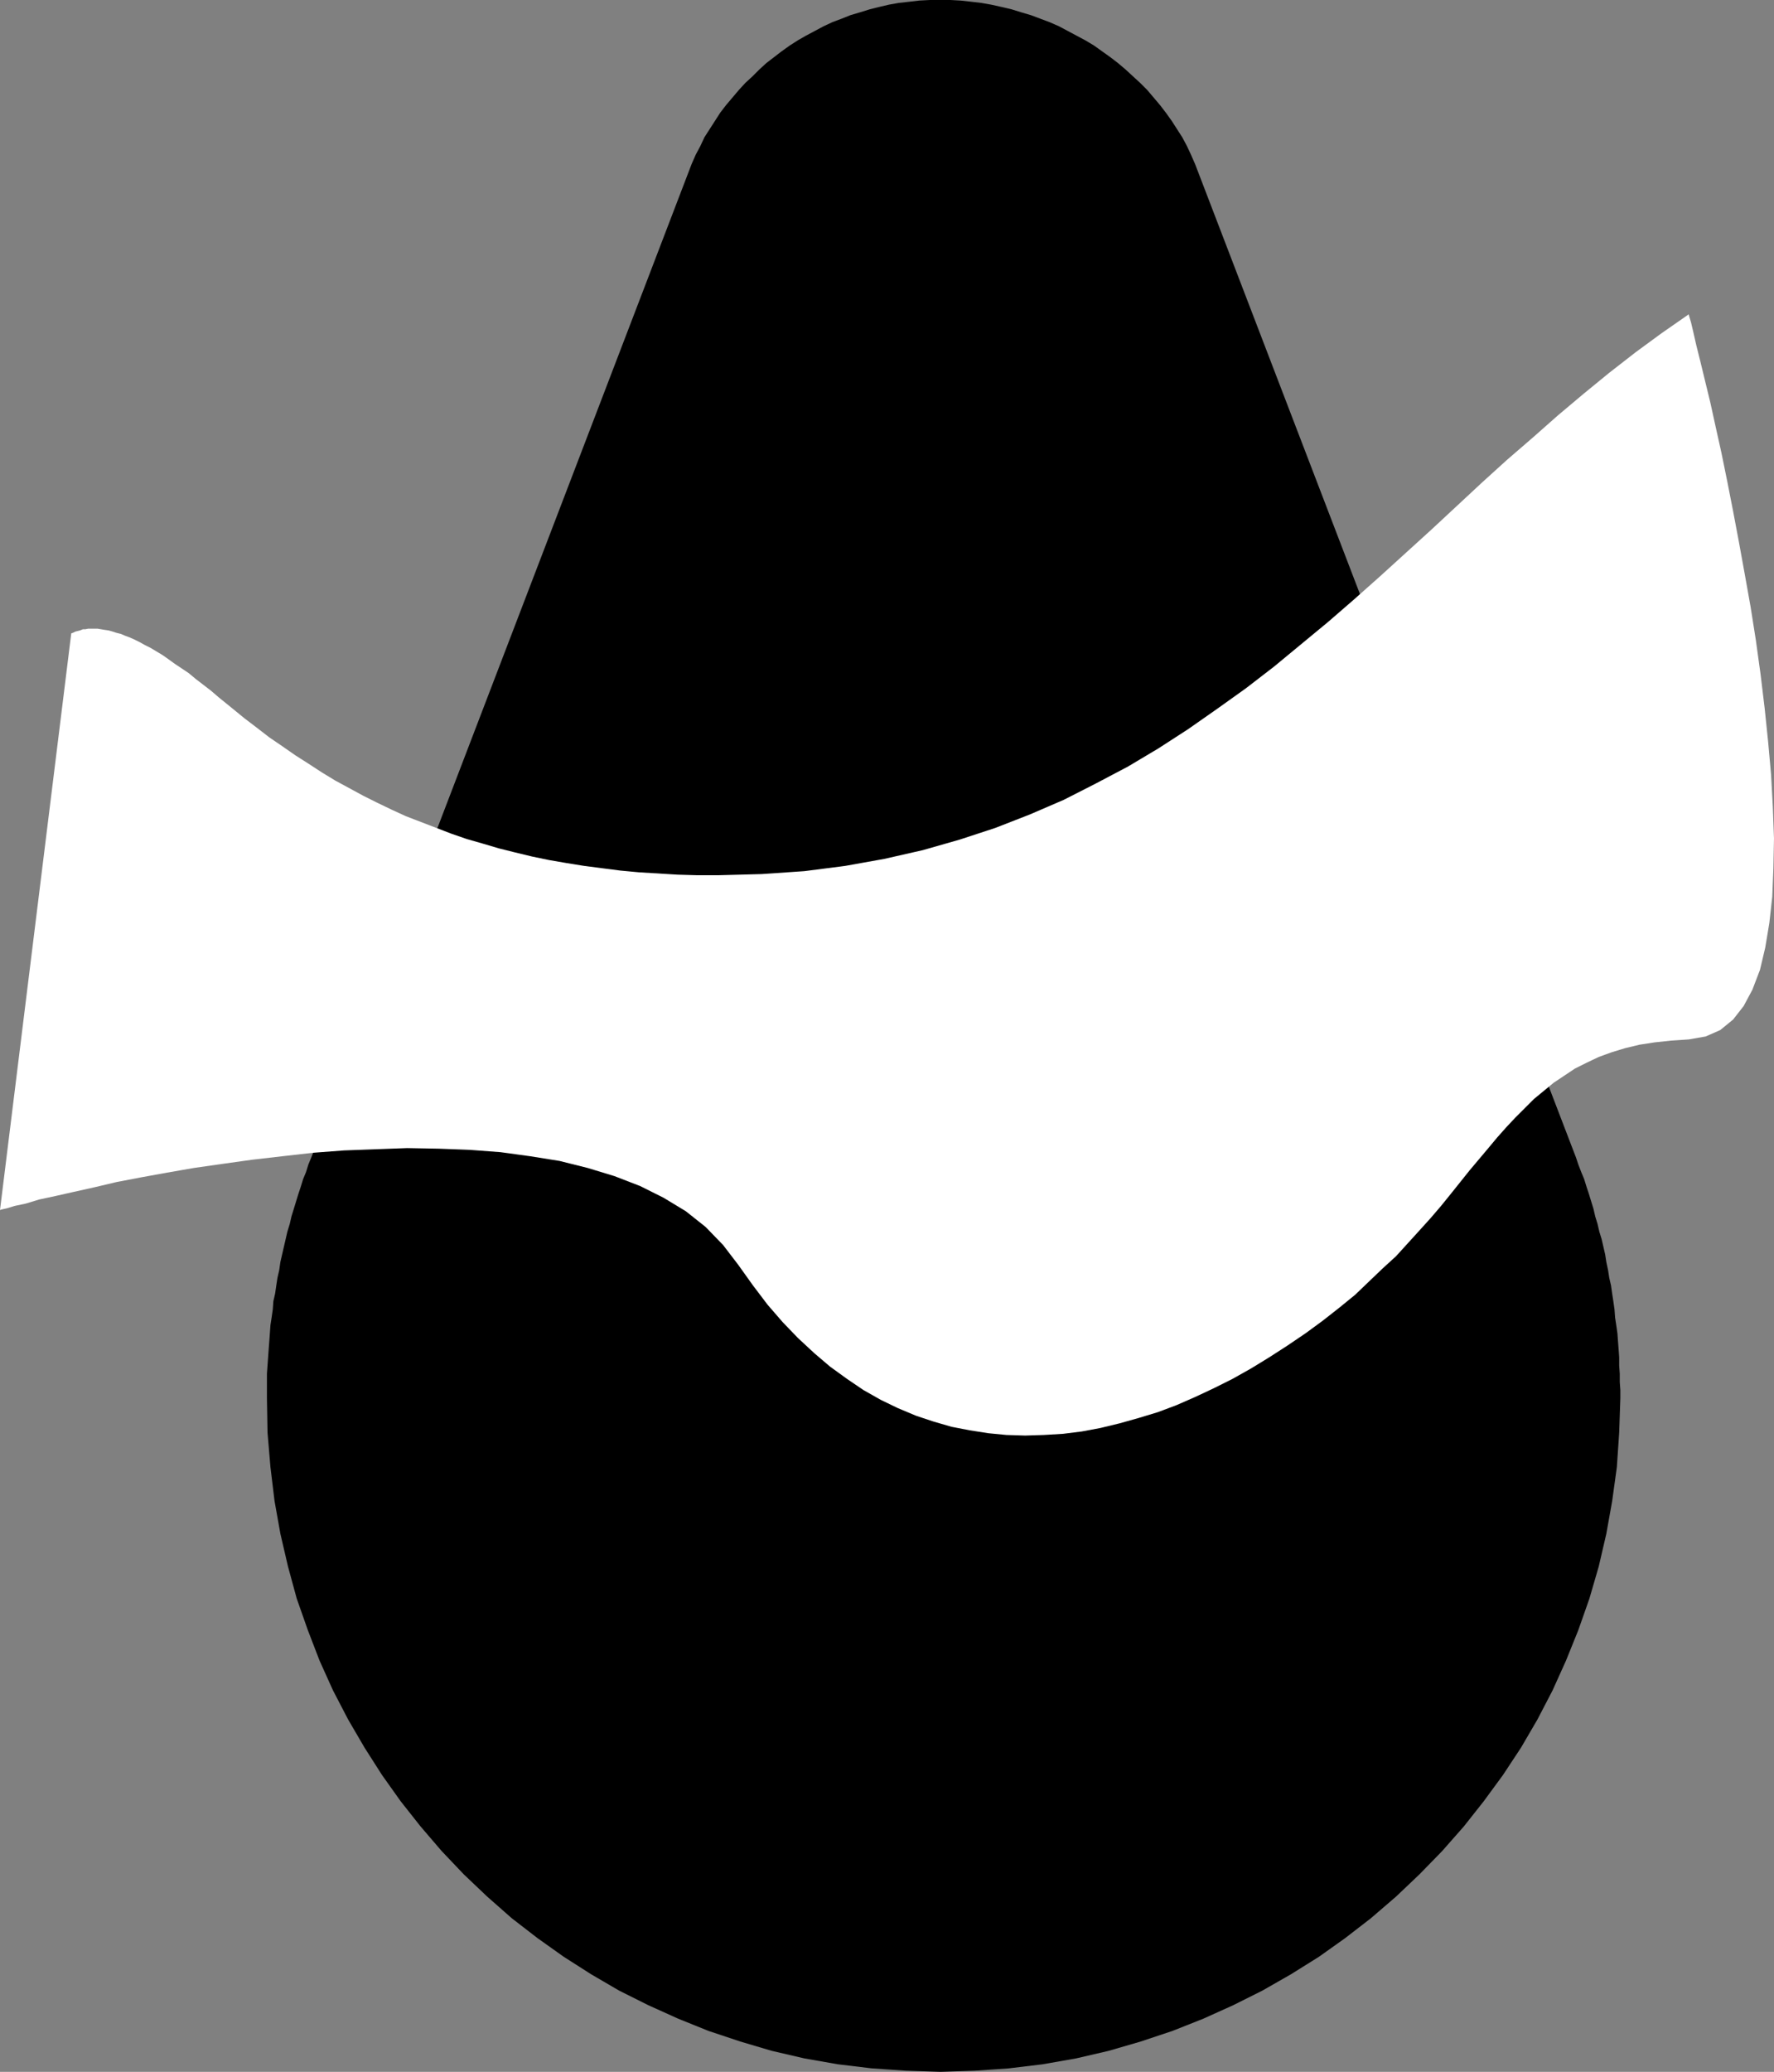
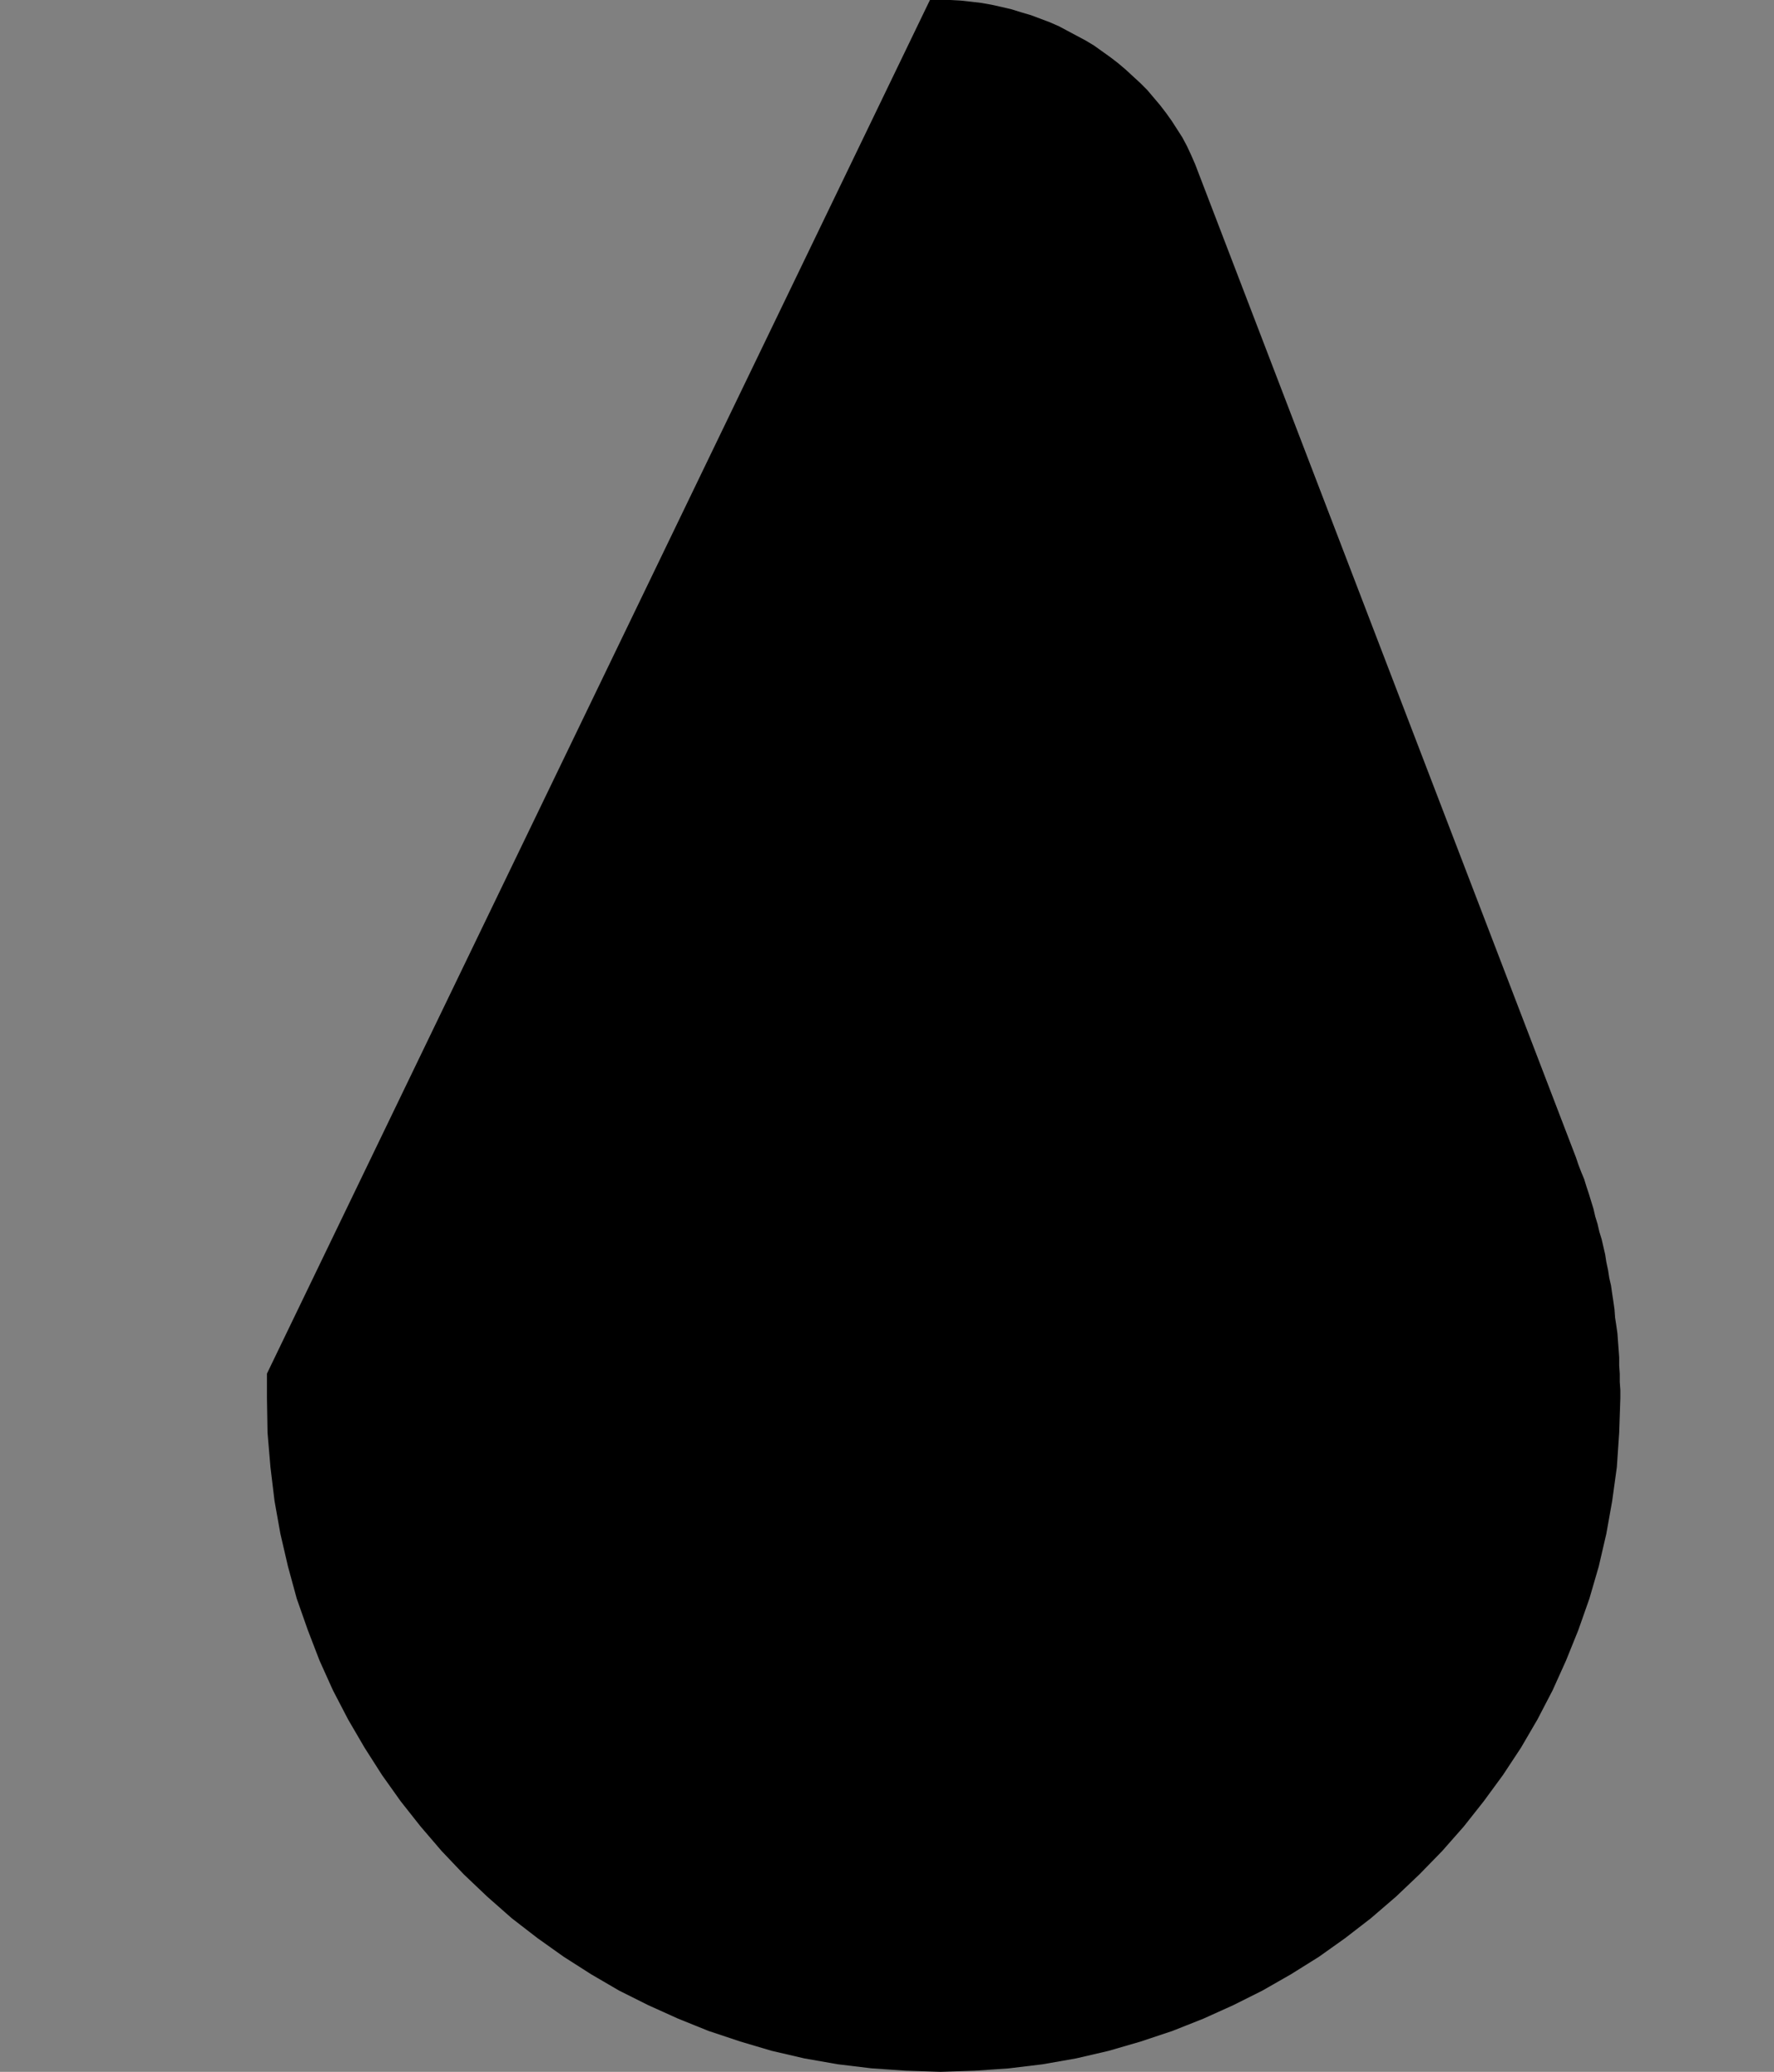
<svg xmlns="http://www.w3.org/2000/svg" xmlns:ns1="http://sodipodi.sourceforge.net/DTD/sodipodi-0.dtd" xmlns:ns2="http://www.inkscape.org/namespaces/inkscape" version="1.0" width="129.852mm" height="151.604mm" id="svg2" ns1:docname="Shape 066.wmf">
  <rect width="100%" height="100%" fill="#808080" stroke="none" />
  <ns1:namedview id="namedview2" pagecolor="#ffffff" bordercolor="#000000" borderopacity="0.25" ns2:showpageshadow="2" ns2:pageopacity="0.0" ns2:pagecheckerboard="0" ns2:deskcolor="#d1d1d1" ns2:document-units="mm" />
  <defs id="defs1">
    <pattern id="WMFhbasepattern" patternUnits="userSpaceOnUse" width="6" height="6" x="0" y="0" />
  </defs>
-   <path style="fill:#000000;fill-opacity:1;fill-rule:evenodd;stroke:none" d="m 260.176,572.99 -9.696,-0.323 -9.373,-0.646 -9.373,-1.131 -9.211,-1.616 -9.05,-2.101 -8.726,-2.585 -8.726,-2.909 -8.403,-3.393 -8.242,-3.717 -8.08,-4.04 -7.757,-4.524 -7.595,-4.848 -7.272,-5.171 -7.11,-5.494 -6.787,-5.979 -6.464,-6.14 -6.141,-6.464 -5.818,-6.787 -5.494,-6.948 -5.171,-7.271 -4.848,-7.595 -4.525,-7.756 -4.202,-8.079 -3.717,-8.241 -3.232,-8.403 -3.07,-8.726 -2.424,-8.887 -2.101,-9.049 -1.616,-9.049 -1.131,-9.372 -0.808,-9.534 -0.162,-9.534 v -2.262 -2.262 -2.262 l 0.162,-2.262 0.162,-2.262 0.162,-2.262 0.162,-2.101 0.162,-2.262 0.162,-2.262 0.323,-2.101 0.323,-2.262 0.162,-2.262 0.485,-2.101 0.323,-2.262 0.323,-2.101 0.485,-2.101 0.323,-2.262 0.485,-2.101 0.485,-2.101 0.485,-2.101 0.485,-2.101 0.646,-2.101 0.485,-2.101 0.646,-2.101 0.646,-2.101 0.646,-2.101 0.646,-1.939 0.646,-2.101 0.808,-1.939 0.646,-2.101 0.808,-1.939 0.808,-2.101 104.393,-272.599 1.131,-2.585 1.293,-2.424 1.131,-2.424 1.454,-2.262 1.454,-2.262 1.454,-2.262 1.616,-2.101 1.778,-2.101 1.778,-2.101 1.778,-1.939 1.939,-1.777 1.939,-1.939 1.939,-1.777 2.101,-1.616 2.101,-1.616 2.262,-1.616 2.262,-1.454 2.262,-1.293 2.424,-1.293 2.424,-1.293 2.424,-1.131 2.586,-0.97 2.424,-0.97 2.747,-0.808 2.586,-0.808 2.586,-0.646 2.747,-0.646 2.747,-0.485 2.909,-0.323 2.747,-0.323 L 257.267,0 h 2.909 2.747 l 2.909,0.162 2.909,0.323 2.747,0.323 2.747,0.485 2.909,0.646 2.747,0.646 2.586,0.808 2.747,0.808 2.586,0.97 2.586,0.97 2.586,1.131 2.424,1.293 2.424,1.293 2.424,1.293 2.424,1.454 2.262,1.616 2.262,1.616 2.101,1.616 2.101,1.777 2.101,1.939 1.939,1.777 1.939,1.939 1.778,2.101 1.778,2.101 1.616,2.101 1.616,2.262 1.454,2.262 1.454,2.262 1.293,2.424 1.131,2.424 1.131,2.585 104.555,272.599 0.808,2.101 0.646,1.939 0.808,2.101 0.808,1.939 0.646,2.101 0.646,1.939 0.646,2.101 0.646,2.101 0.485,2.101 0.646,2.101 0.485,2.101 0.646,2.101 0.485,2.101 0.485,2.101 0.323,2.101 0.485,2.262 0.323,2.101 0.485,2.101 0.323,2.262 0.323,2.101 0.323,2.262 0.162,2.262 0.323,2.101 0.323,2.262 0.162,2.262 0.162,2.101 0.162,2.262 v 2.262 l 0.162,2.262 v 2.262 l 0.162,2.262 v 2.262 l -0.323,9.534 -0.646,9.534 -1.293,9.372 -1.616,9.049 -2.101,9.049 -2.586,8.887 -3.07,8.726 -3.394,8.403 -3.717,8.241 -4.202,8.079 -4.525,7.756 -5.01,7.595 -5.333,7.271 -5.494,6.948 -5.979,6.787 -6.302,6.464 -6.464,6.14 -6.949,5.979 -7.11,5.494 -7.272,5.171 -7.757,4.848 -7.918,4.524 -8.08,4.04 -8.242,3.717 -8.565,3.393 -8.726,2.909 -8.888,2.585 -9.05,2.101 -9.211,1.616 -9.373,1.131 -9.373,0.646 z" id="path1" />
-   <path style="fill:#ffffff;fill-opacity:1;fill-rule:evenodd;stroke:none" d="m 467.185,287.465 -4.848,0.323 -4.525,0.485 -4.202,0.646 -4.04,0.97 -3.717,1.131 -3.555,1.293 -3.394,1.616 -3.232,1.616 -2.909,1.939 -2.909,1.939 -2.747,2.262 -2.747,2.262 -2.586,2.585 -2.586,2.585 -2.424,2.585 -2.586,2.909 -2.424,2.909 -2.586,3.07 -2.586,3.07 -2.586,3.232 -2.586,3.232 -2.747,3.393 -2.909,3.393 -3.07,3.393 -3.232,3.555 -3.232,3.555 -3.717,3.393 -3.717,3.555 -3.878,3.717 -4.363,3.555 -4.525,3.555 -4.848,3.555 -5.01,3.393 -5.01,3.232 -5.01,3.07 -5.171,2.909 -5.171,2.585 -5.171,2.424 -5.171,2.262 -5.171,1.939 -5.333,1.616 -5.171,1.454 -5.333,1.293 -5.171,0.97 -5.171,0.646 -5.333,0.323 -5.171,0.162 -5.171,-0.162 -5.01,-0.485 -5.171,-0.808 -5.01,-0.97 -5.01,-1.454 -4.848,-1.616 -5.01,-2.101 -4.686,-2.262 -4.848,-2.747 -4.525,-3.07 -4.686,-3.393 -4.363,-3.717 -4.525,-4.201 -4.202,-4.363 -4.202,-4.848 -4.04,-5.332 -4.04,-5.656 -4.202,-5.494 -4.848,-5.009 -5.494,-4.363 -6.141,-3.717 -6.464,-3.232 -7.11,-2.747 -7.434,-2.262 -7.757,-1.939 -8.08,-1.293 -8.242,-1.131 -8.565,-0.646 -8.565,-0.323 -8.726,-0.162 -8.726,0.323 -8.726,0.323 -8.565,0.646 -8.565,0.97 -8.403,0.97 -8.08,1.131 -7.918,1.131 -7.434,1.293 -7.11,1.293 -6.787,1.293 -6.141,1.454 -5.818,1.293 -5.01,1.131 -4.525,0.97 -3.717,1.131 -3.07,0.646 -2.101,0.646 -1.454,0.323 L 0,334.648 19.715,175.161 l 0.485,-0.162 0.646,-0.323 0.646,-0.162 0.646,-0.162 0.808,-0.323 h 0.646 l 0.808,-0.162 h 0.808 0.97 0.808 l 0.97,0.162 0.97,0.162 1.131,0.162 1.131,0.323 0.97,0.323 1.293,0.323 1.131,0.485 1.293,0.485 1.454,0.646 1.293,0.646 1.454,0.808 1.616,0.808 1.616,0.97 1.616,0.97 1.616,1.131 1.778,1.293 1.939,1.293 1.939,1.293 1.939,1.616 2.101,1.616 2.101,1.616 2.262,1.939 3.394,2.747 3.555,2.909 3.394,2.585 3.555,2.747 3.555,2.424 3.717,2.585 3.555,2.262 3.717,2.424 3.717,2.262 3.878,2.101 3.878,2.101 3.878,1.939 4.04,1.939 3.878,1.777 4.202,1.616 4.202,1.616 4.202,1.616 4.202,1.454 4.525,1.293 4.363,1.293 4.525,1.131 4.686,1.131 4.686,0.97 4.686,0.808 5.01,0.808 5.01,0.646 5.01,0.646 5.171,0.485 5.333,0.323 5.333,0.323 5.494,0.162 h 5.656 l 12.12,-0.323 11.797,-0.808 11.312,-1.454 10.827,-1.939 10.666,-2.424 10.181,-2.909 9.858,-3.232 9.534,-3.717 9.373,-4.04 8.888,-4.524 8.888,-4.686 8.403,-5.009 8.242,-5.332 8.08,-5.656 7.918,-5.656 7.757,-5.979 7.434,-6.14 7.434,-6.14 7.272,-6.302 7.272,-6.464 7.11,-6.464 7.11,-6.463 6.949,-6.464 6.949,-6.464 6.949,-6.302 7.11,-6.14 6.949,-6.14 7.11,-5.979 7.11,-5.817 7.272,-5.656 7.272,-5.332 7.434,-5.171 0.162,0.646 0.485,1.616 0.646,2.747 0.808,3.555 1.131,4.524 1.293,5.332 1.454,5.979 1.454,6.625 1.616,7.271 1.616,7.918 1.616,8.241 1.616,8.564 1.616,8.887 1.616,9.049 1.454,9.21 1.293,9.372 1.131,9.372 0.97,9.372 0.808,9.049 0.485,8.887 0.323,8.726 -0.162,8.241 -0.323,7.918 -0.808,7.271 -1.131,6.787 -1.454,6.14 -2.101,5.494 -2.424,4.524 -2.909,3.717 -3.555,2.909 -4.04,1.777 z" id="path2" />
+   <path style="fill:#000000;fill-opacity:1;fill-rule:evenodd;stroke:none" d="m 260.176,572.99 -9.696,-0.323 -9.373,-0.646 -9.373,-1.131 -9.211,-1.616 -9.05,-2.101 -8.726,-2.585 -8.726,-2.909 -8.403,-3.393 -8.242,-3.717 -8.08,-4.04 -7.757,-4.524 -7.595,-4.848 -7.272,-5.171 -7.11,-5.494 -6.787,-5.979 -6.464,-6.14 -6.141,-6.464 -5.818,-6.787 -5.494,-6.948 -5.171,-7.271 -4.848,-7.595 -4.525,-7.756 -4.202,-8.079 -3.717,-8.241 -3.232,-8.403 -3.07,-8.726 -2.424,-8.887 -2.101,-9.049 -1.616,-9.049 -1.131,-9.372 -0.808,-9.534 -0.162,-9.534 v -2.262 -2.262 -2.262 L 257.267,0 h 2.909 2.747 l 2.909,0.162 2.909,0.323 2.747,0.323 2.747,0.485 2.909,0.646 2.747,0.646 2.586,0.808 2.747,0.808 2.586,0.97 2.586,0.97 2.586,1.131 2.424,1.293 2.424,1.293 2.424,1.293 2.424,1.454 2.262,1.616 2.262,1.616 2.101,1.616 2.101,1.777 2.101,1.939 1.939,1.777 1.939,1.939 1.778,2.101 1.778,2.101 1.616,2.101 1.616,2.262 1.454,2.262 1.454,2.262 1.293,2.424 1.131,2.424 1.131,2.585 104.555,272.599 0.808,2.101 0.646,1.939 0.808,2.101 0.808,1.939 0.646,2.101 0.646,1.939 0.646,2.101 0.646,2.101 0.485,2.101 0.646,2.101 0.485,2.101 0.646,2.101 0.485,2.101 0.485,2.101 0.323,2.101 0.485,2.262 0.323,2.101 0.485,2.101 0.323,2.262 0.323,2.101 0.323,2.262 0.162,2.262 0.323,2.101 0.323,2.262 0.162,2.262 0.162,2.101 0.162,2.262 v 2.262 l 0.162,2.262 v 2.262 l 0.162,2.262 v 2.262 l -0.323,9.534 -0.646,9.534 -1.293,9.372 -1.616,9.049 -2.101,9.049 -2.586,8.887 -3.07,8.726 -3.394,8.403 -3.717,8.241 -4.202,8.079 -4.525,7.756 -5.01,7.595 -5.333,7.271 -5.494,6.948 -5.979,6.787 -6.302,6.464 -6.464,6.14 -6.949,5.979 -7.11,5.494 -7.272,5.171 -7.757,4.848 -7.918,4.524 -8.08,4.04 -8.242,3.717 -8.565,3.393 -8.726,2.909 -8.888,2.585 -9.05,2.101 -9.211,1.616 -9.373,1.131 -9.373,0.646 z" id="path1" />
</svg>